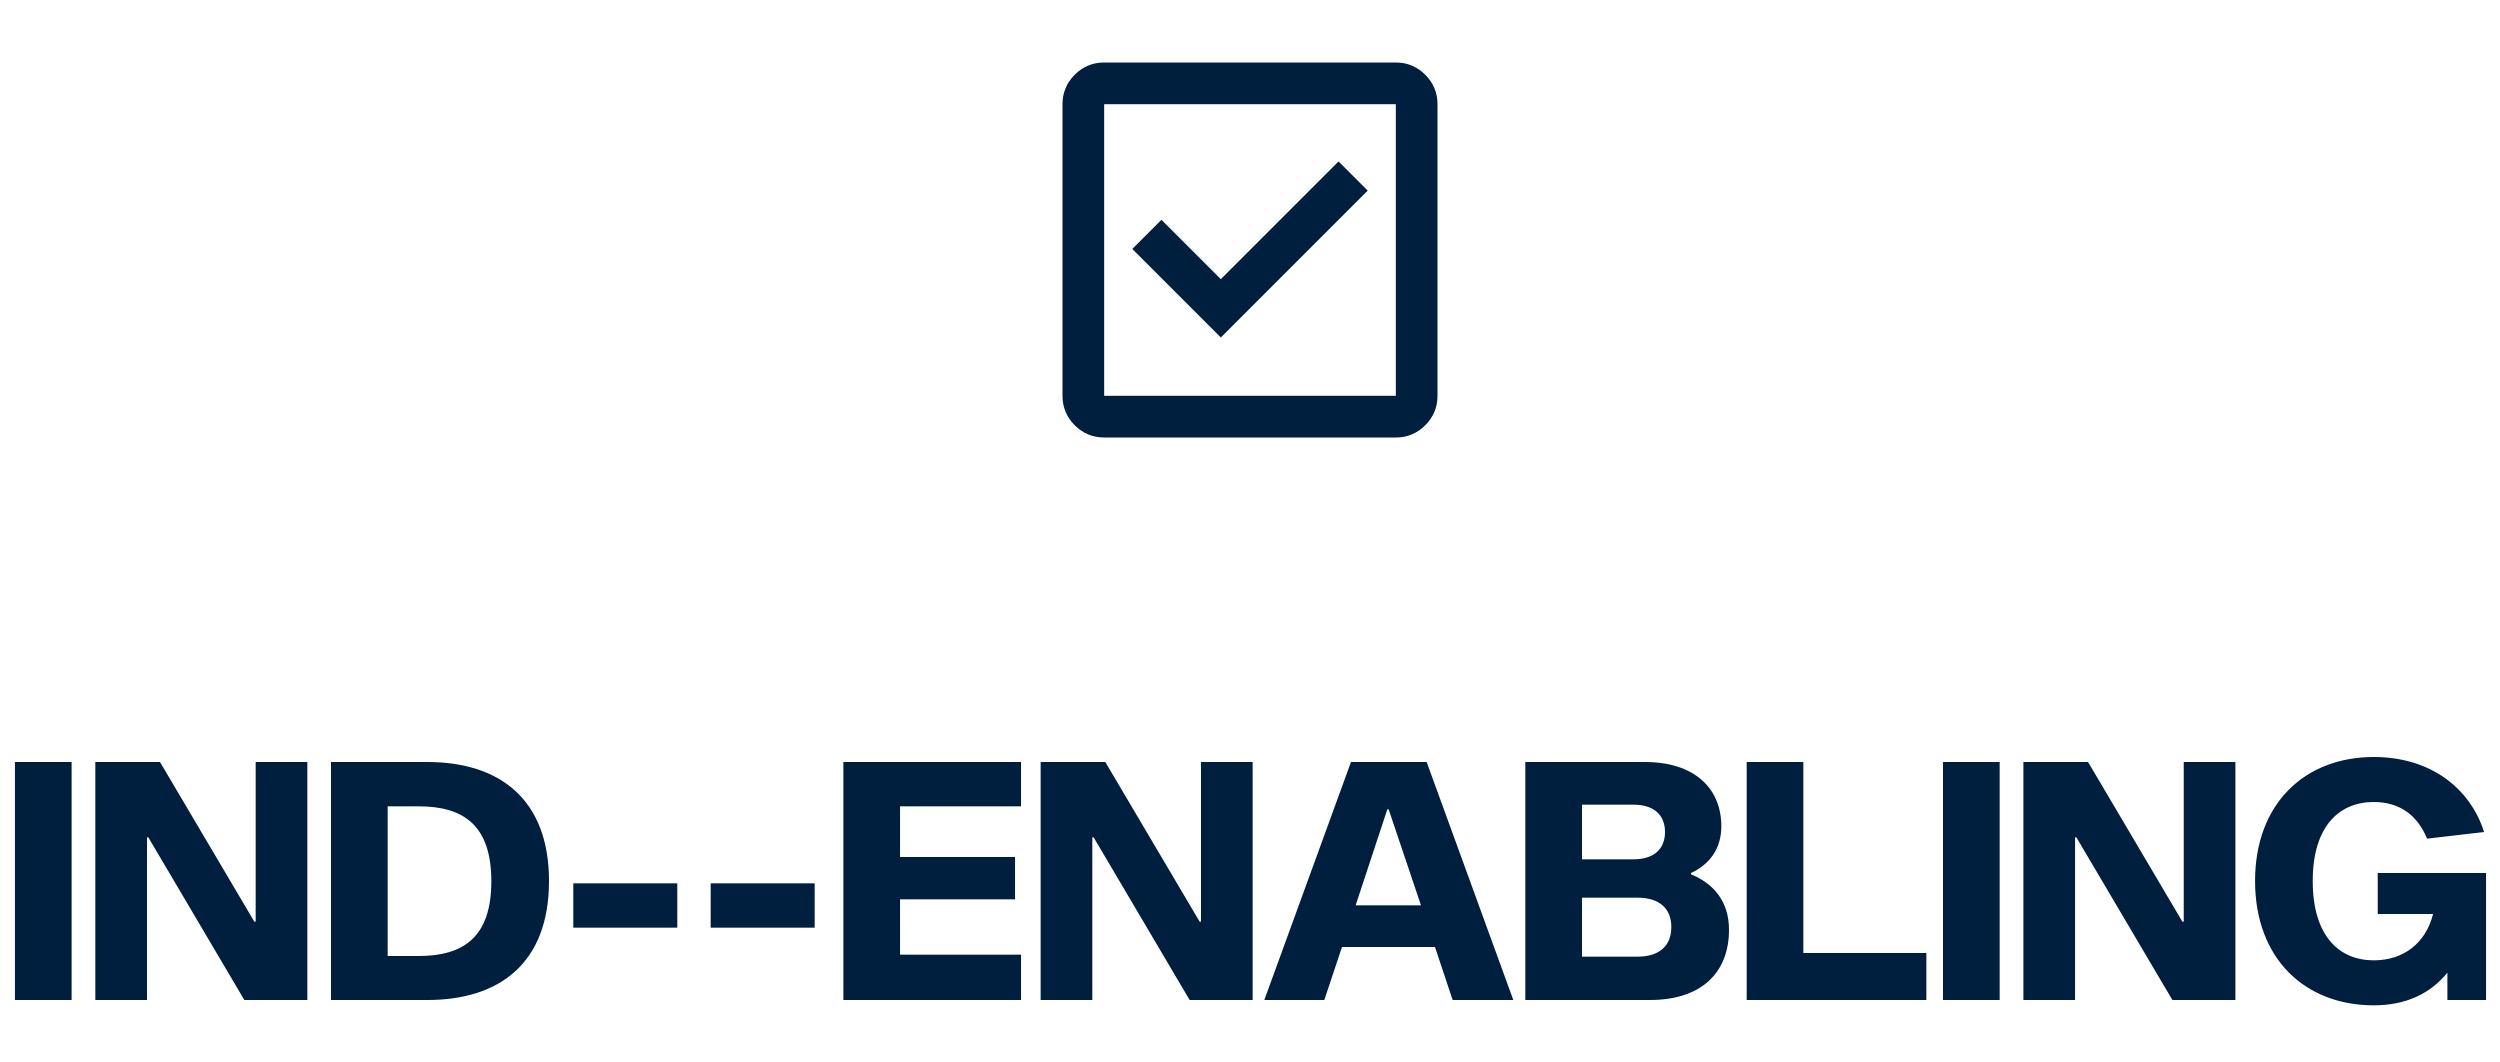
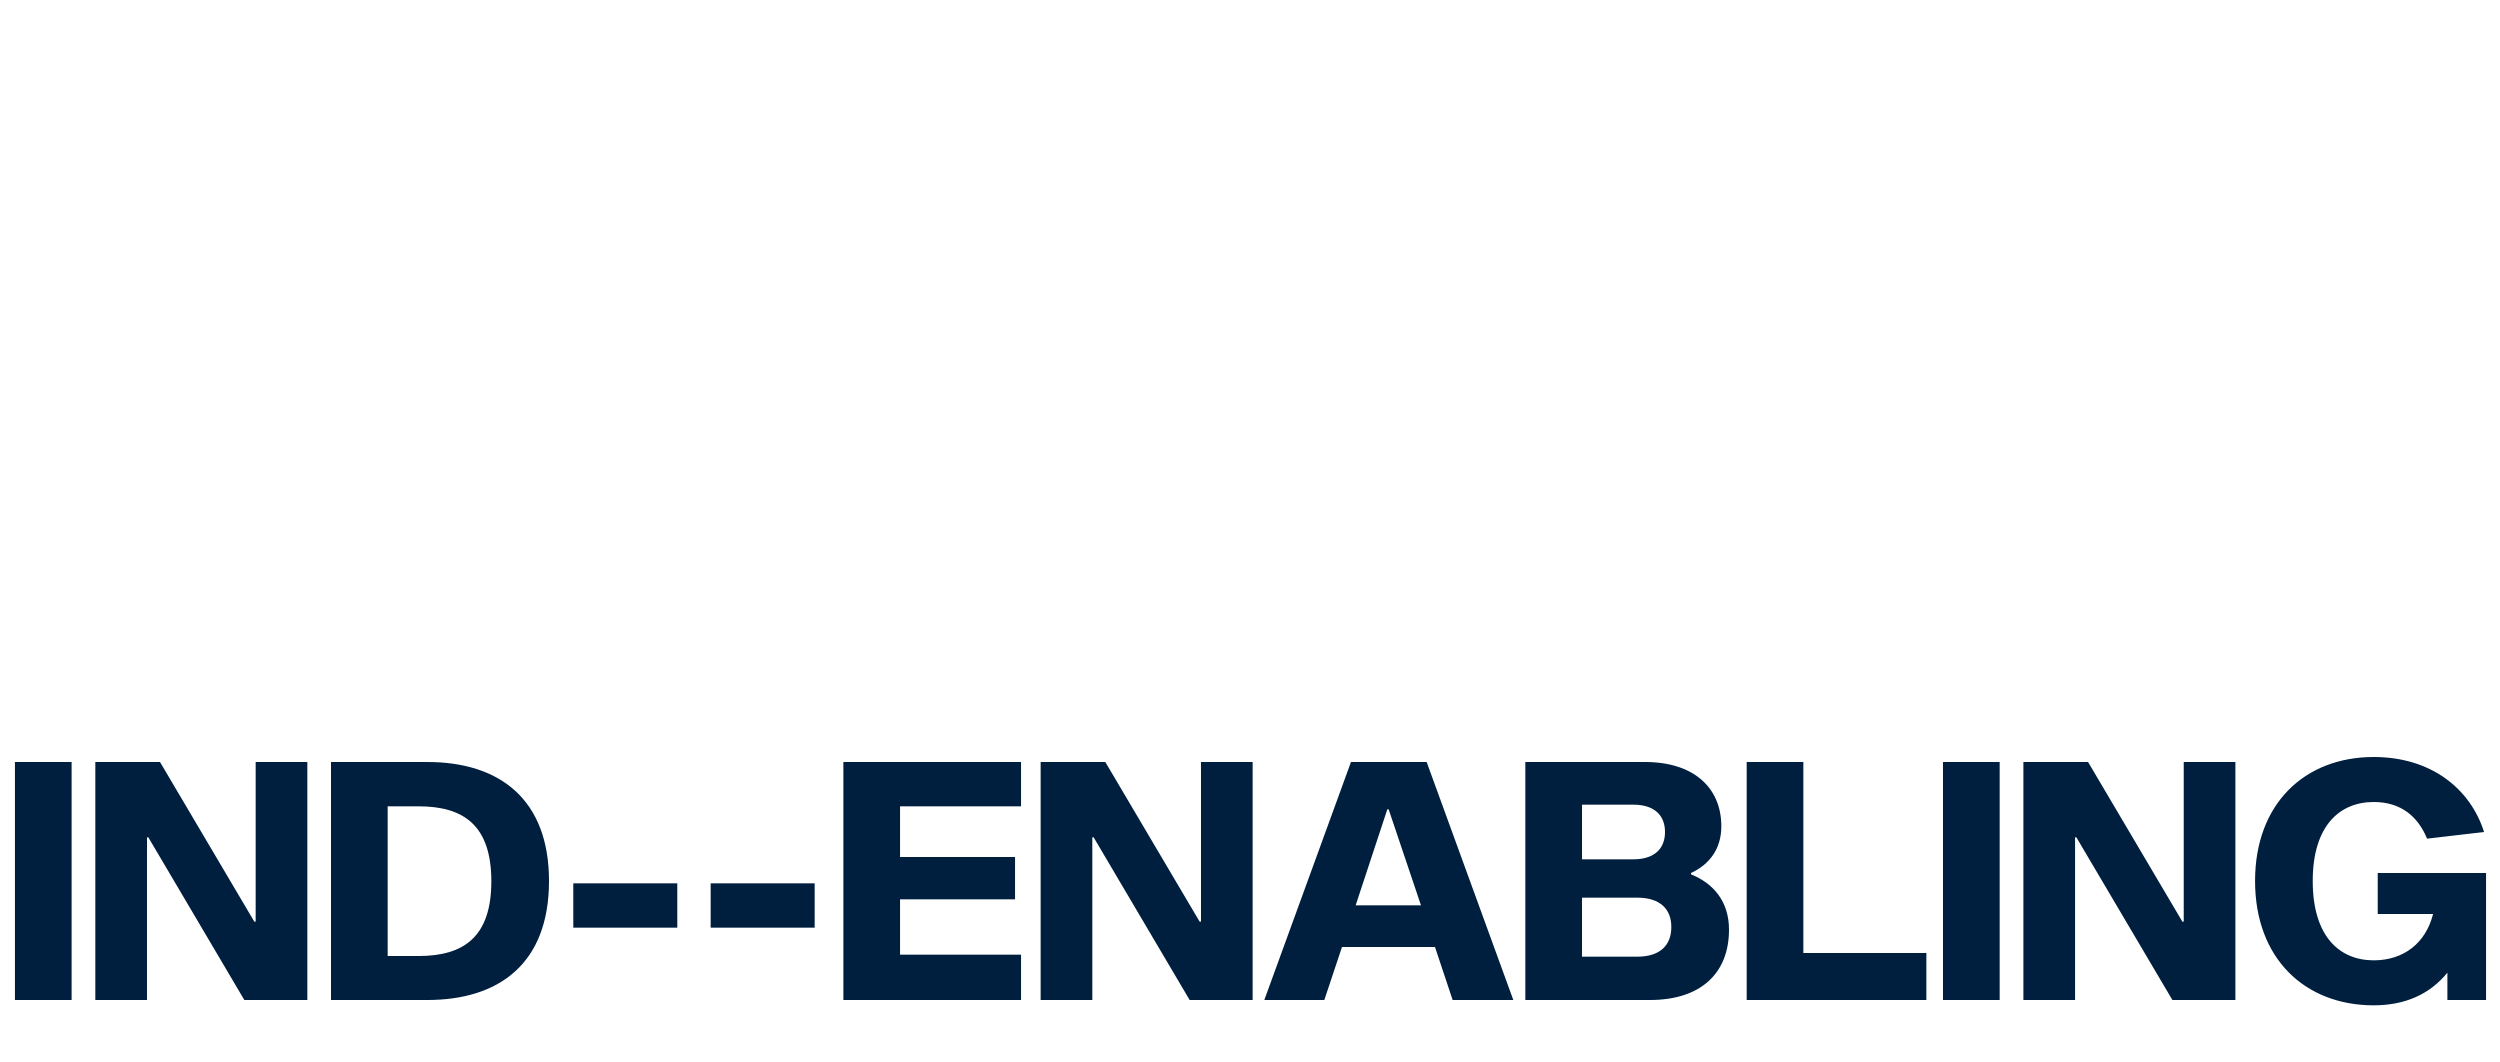
<svg xmlns="http://www.w3.org/2000/svg" width="120" height="51" viewBox="0 0 120 51" fill="none">
  <mask id="mask0_1017_817" style="mask-type:alpha" maskUnits="userSpaceOnUse" x="48" y="0" width="24" height="24">
    <rect x="48" width="24" height="24" fill="#D9D9D9" />
  </mask>
  <g mask="url(#mask0_1017_817)">
-     <path d="M58.6 16.2L65.65 9.15L64.25 7.75L58.6 13.4L55.75 10.55L54.35 11.95L58.6 16.2ZM53 21C52.45 21 51.979 20.804 51.587 20.413C51.196 20.021 51 19.55 51 19V5C51 4.45 51.196 3.979 51.587 3.587C51.979 3.196 52.45 3 53 3H67C67.55 3 68.021 3.196 68.412 3.587C68.804 3.979 69 4.45 69 5V19C69 19.55 68.804 20.021 68.412 20.413C68.021 20.804 67.55 21 67 21H53ZM53 19H67V5H53V19Z" fill="#001F3F" />
-   </g>
+     </g>
  <path d="M0.717 48V36.576H3.437V48H0.717ZM14.752 48H11.728L7.12 40.192H7.056V48H4.576V36.576H7.68L12.208 44.24H12.272V36.576H14.752V48ZM15.888 36.576H20.512C23.968 36.576 26.352 38.352 26.352 42.288C26.352 46.24 23.968 48 20.512 48H15.888V36.576ZM18.608 45.888H20.096C22.272 45.888 23.584 44.96 23.584 42.304C23.584 39.632 22.272 38.704 20.096 38.704H18.608V45.888ZM27.518 44.528V42.4H32.51V44.528H27.518ZM34.112 44.528V42.4H39.104V44.528H34.112ZM43.202 41.136H48.722V43.168H43.202V45.824H49.01V48H40.482V36.576H49.01V38.704H43.202V41.136ZM60.127 48H57.103L52.495 40.192H52.431V48H49.951V36.576H53.055L57.583 44.24H57.647V36.576H60.127V48ZM68.879 45.456H64.415L63.567 48H60.687L64.847 36.576H68.479L72.639 48H69.727L68.879 45.456ZM68.207 43.456L66.655 38.848H66.591L65.071 43.456H68.207ZM73.216 36.576H78.96C81.296 36.576 82.624 37.808 82.624 39.664C82.624 40.736 82.064 41.488 81.168 41.904V41.968C82.24 42.4 82.992 43.264 82.992 44.624C82.992 46.736 81.616 48 79.2 48H73.216V36.576ZM75.936 41.248H78.4C79.392 41.248 79.92 40.752 79.92 39.936C79.92 39.12 79.392 38.624 78.4 38.624H75.936V41.248ZM75.936 45.92H78.592C79.68 45.92 80.224 45.376 80.224 44.496C80.224 43.632 79.68 43.088 78.592 43.088H75.936V45.92ZM83.841 48V36.576H86.561V45.744H92.465V48H83.841ZM93.263 48V36.576H95.984V48H93.263ZM107.299 48H104.275L99.666 40.192H99.603V48H97.123V36.576H100.227L104.755 44.24H104.819V36.576H107.299V48ZM119.331 48H117.475V46.688C116.643 47.712 115.459 48.256 113.939 48.256C110.643 48.256 108.243 46.016 108.243 42.288C108.243 38.56 110.643 36.336 113.939 36.336C116.659 36.336 118.563 37.824 119.235 39.936L116.499 40.256C116.067 39.2 115.251 38.496 113.939 38.496C112.291 38.496 111.011 39.648 111.011 42.288C111.011 44.944 112.291 46.096 113.939 46.096C115.363 46.096 116.435 45.28 116.787 43.872H114.131V41.904H119.331V48Z" fill="#001F3F" />
</svg>